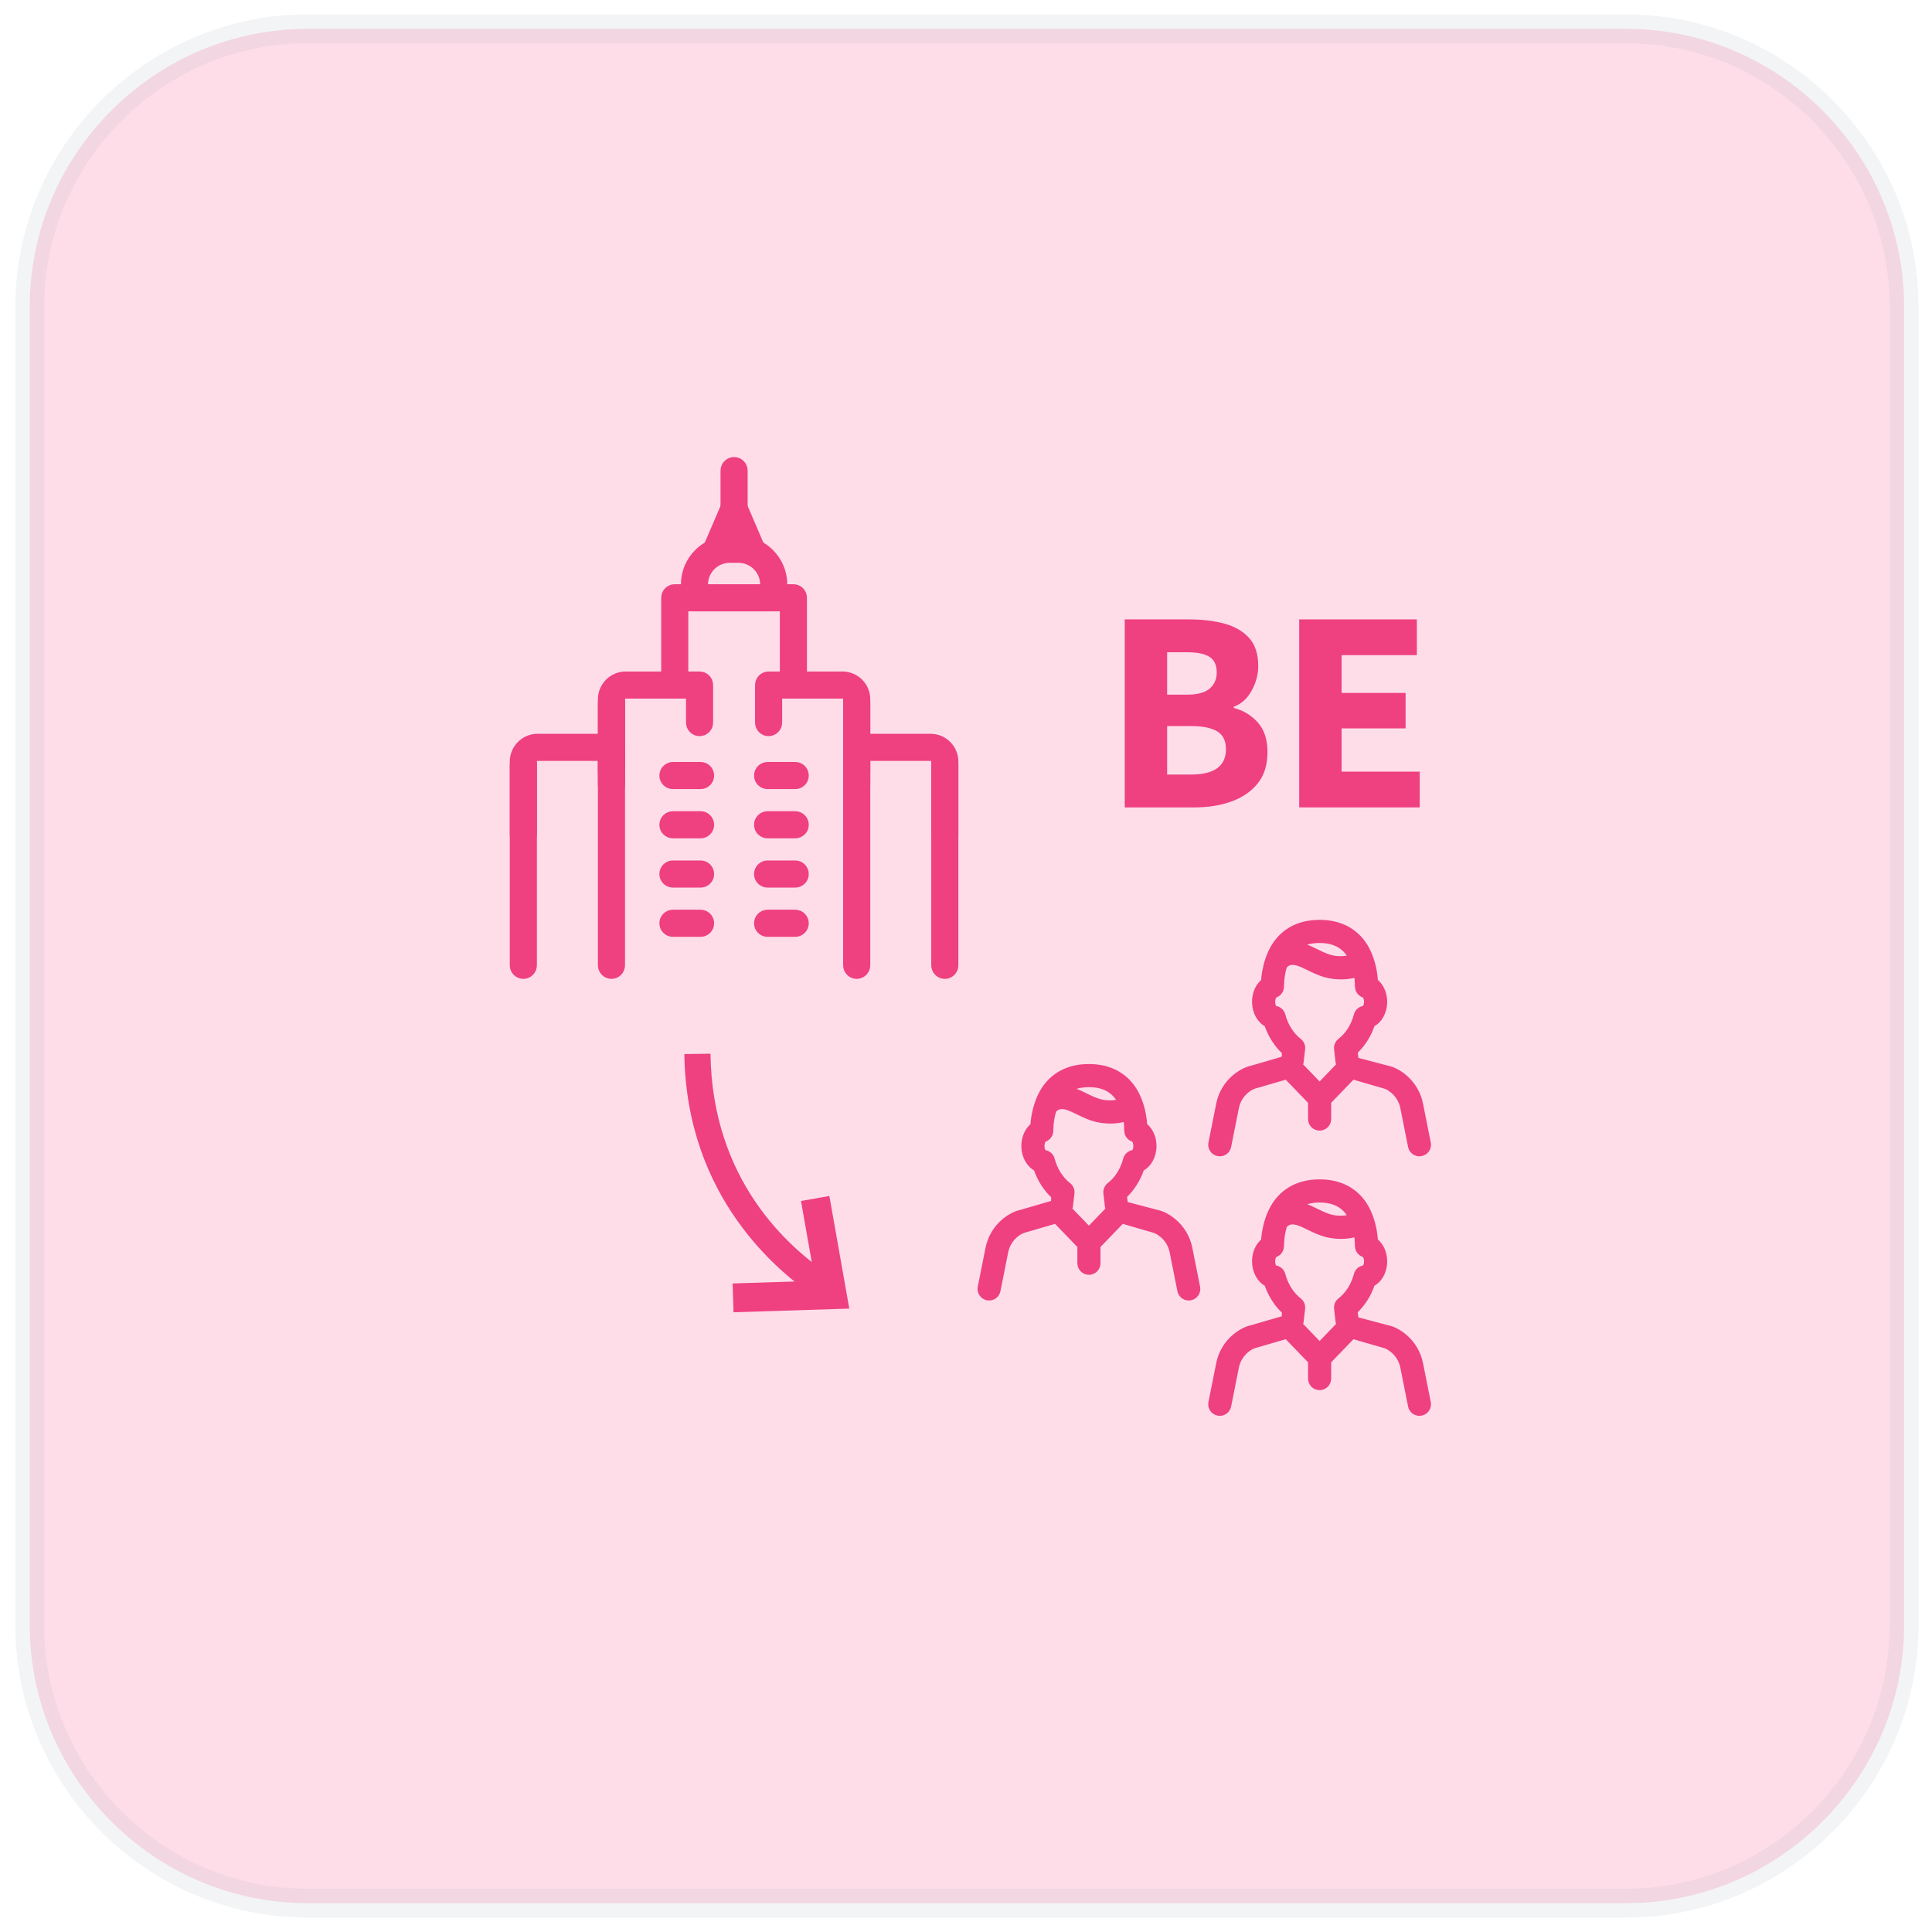
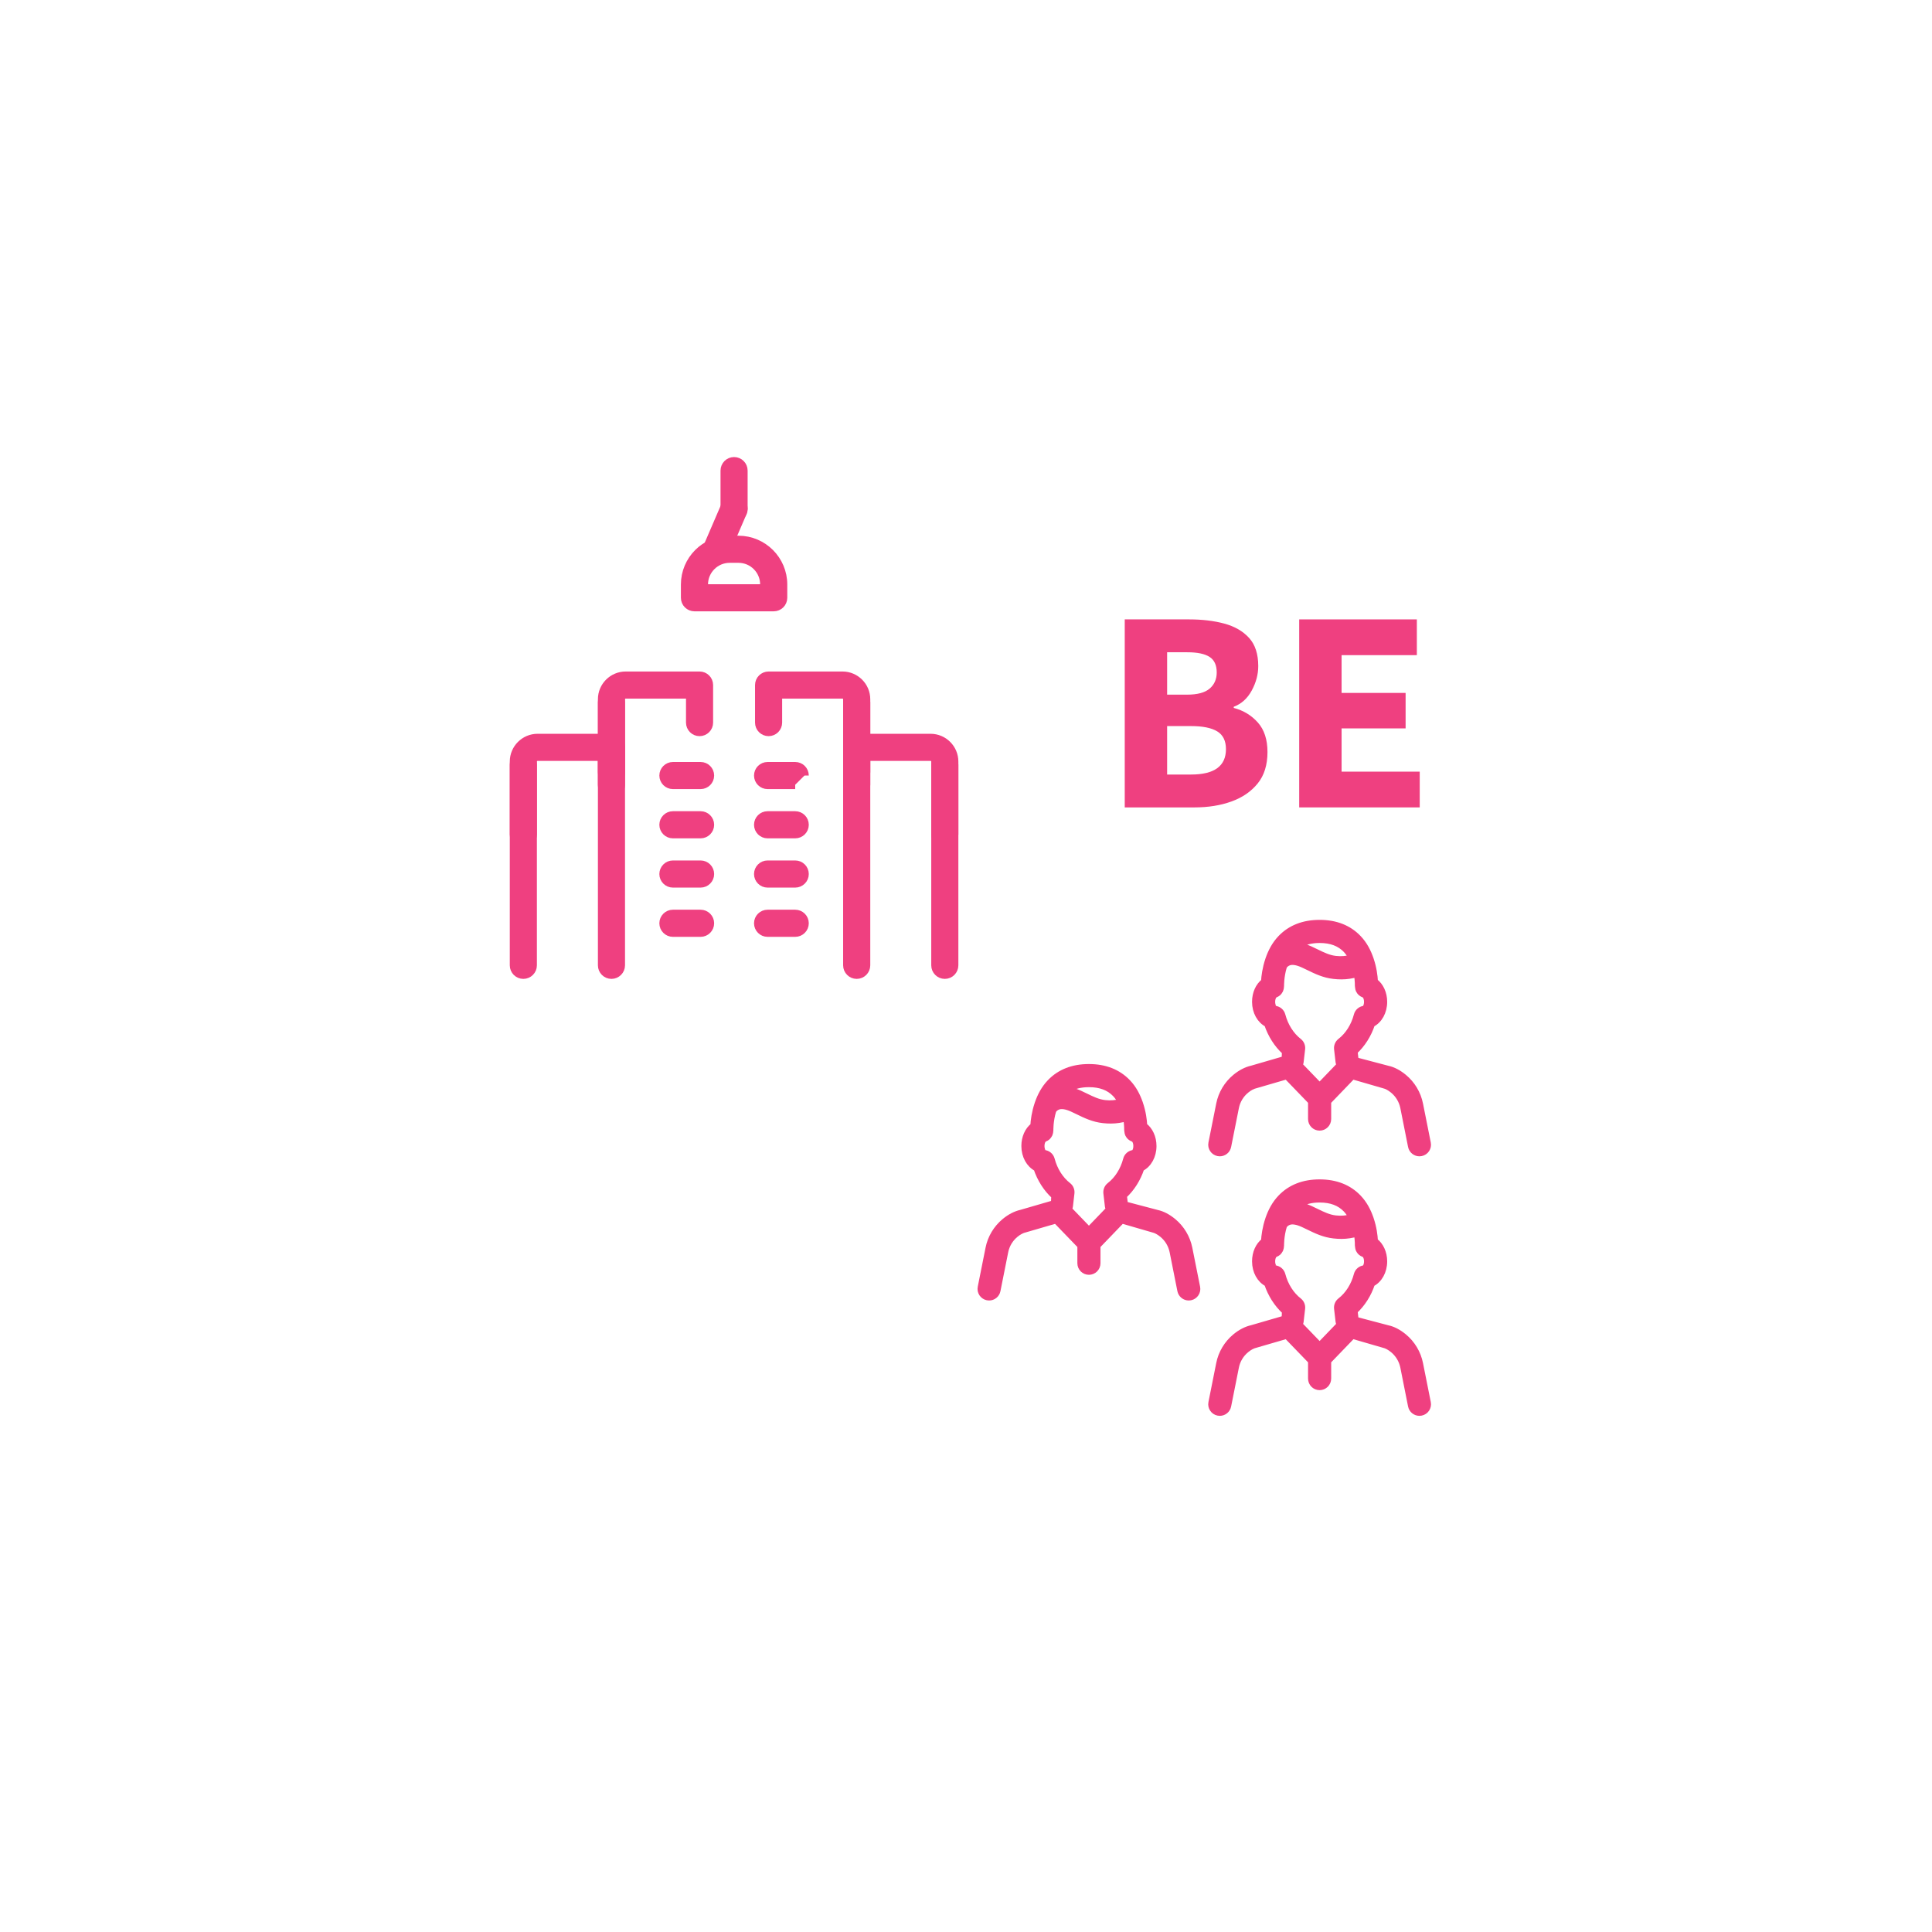
<svg xmlns="http://www.w3.org/2000/svg" width="67px" height="67px" viewBox="0 0 67 67" version="1.1">
  <title>Types-B2C Data Belgium</title>
  <g id="Data-API" stroke="none" stroke-width="1" fill="none" fill-rule="evenodd">
    <g id="Infobelpro---Data-B2B" transform="translate(-711, -2368)">
      <g id="What-kind-of-B2B2-data-?" transform="translate(-2, 2206)">
        <g id="1st-line" transform="translate(326, 120)">
          <g id="Types-B2C-Data-Belgium" transform="translate(388.032, 43)">
-             <path d="M9.637,0 C4.337,0 0,4.337 0,9.637 L0,55.363 C0,60.663 4.337,65 9.637,65 L55.363,65 C60.642,65 64.965,60.699 65,55.428 L65,9.572 C64.965,4.301 60.642,0 55.363,0 L9.637,0 Z" id="Fill-1" stroke-opacity="0.12" stroke="#969EAC" fill="#FEDDE9" />
            <path d="M35.444,39.203 C35.412,39.081 35.306,38.992 35.18,38.981 C35.159,38.976 35.09,38.895 35.09,38.743 C35.09,38.595 35.155,38.513 35.18,38.507 C35.189,38.504 35.195,38.498 35.203,38.494 C35.221,38.487 35.238,38.478 35.254,38.468 C35.271,38.457 35.287,38.446 35.302,38.433 C35.315,38.421 35.325,38.407 35.336,38.392 C35.349,38.375 35.359,38.359 35.368,38.34 C35.375,38.324 35.38,38.308 35.384,38.29 C35.389,38.269 35.394,38.249 35.394,38.228 C35.395,38.22 35.399,38.212 35.398,38.204 C35.398,38.2 35.389,37.873 35.498,37.518 C35.53,37.461 35.591,37.41 35.664,37.383 C35.783,37.339 35.948,37.365 36.156,37.46 L36.351,37.553 C36.612,37.68 36.883,37.812 37.223,37.849 C37.315,37.86 37.405,37.864 37.492,37.864 C37.679,37.864 37.853,37.834 38.021,37.788 C38.059,38.019 38.054,38.196 38.054,38.2 C38.053,38.21 38.058,38.219 38.059,38.23 C38.06,38.251 38.063,38.271 38.068,38.29 C38.073,38.308 38.079,38.325 38.086,38.341 C38.095,38.36 38.106,38.376 38.118,38.393 C38.129,38.407 38.14,38.42 38.153,38.432 C38.168,38.446 38.184,38.457 38.202,38.468 C38.218,38.478 38.235,38.486 38.252,38.492 C38.262,38.496 38.271,38.504 38.282,38.506 C38.306,38.513 38.371,38.595 38.371,38.743 C38.371,38.895 38.303,38.975 38.282,38.98 C38.155,38.991 38.049,39.081 38.017,39.204 C37.92,39.576 37.717,39.897 37.447,40.106 C37.364,40.171 37.32,40.274 37.332,40.379 L37.385,40.836 C37.39,40.872 37.409,40.901 37.419,40.934 L36.731,41.649 L36.042,40.935 C36.053,40.901 36.072,40.871 36.076,40.836 L36.129,40.379 C36.141,40.274 36.098,40.171 36.015,40.107 C35.745,39.896 35.542,39.576 35.444,39.203 M37.643,36.944 C37.72,37.024 37.778,37.115 37.829,37.21 C37.664,37.252 37.49,37.273 37.289,37.25 C37.052,37.224 36.849,37.126 36.614,37.011 L36.406,36.912 C36.267,36.849 36.136,36.811 36.009,36.788 C36.203,36.664 36.44,36.602 36.731,36.602 C37.125,36.602 37.423,36.714 37.643,36.944 M39.658,41.351 C39.47,41.197 39.277,41.097 39.102,41.06 L38.009,40.772 C38.006,40.77 38.005,40.766 38.003,40.764 C37.996,40.758 37.988,40.756 37.982,40.751 L37.949,40.469 C38.218,40.22 38.427,39.891 38.551,39.518 C38.803,39.393 38.974,39.094 38.974,38.743 C38.974,38.443 38.849,38.181 38.653,38.033 C38.644,37.851 38.609,37.567 38.507,37.267 C38.505,37.262 38.506,37.258 38.504,37.253 C38.503,37.252 38.502,37.252 38.501,37.251 C38.416,37.003 38.288,36.747 38.081,36.531 C37.746,36.179 37.291,36 36.731,36 C36.17,36 35.716,36.178 35.379,36.53 C35.169,36.749 35.039,37.009 34.952,37.259 C34.952,37.261 34.95,37.262 34.949,37.263 C34.947,37.268 34.947,37.273 34.946,37.278 C34.845,37.576 34.809,37.858 34.799,38.037 C34.607,38.186 34.488,38.445 34.488,38.743 C34.488,39.094 34.659,39.391 34.909,39.518 C35.037,39.896 35.249,40.229 35.524,40.48 L35.514,40.724 L34.382,41.053 C34.186,41.097 33.991,41.197 33.804,41.351 C33.515,41.59 33.316,41.923 33.244,42.288 L32.974,43.64 C32.941,43.803 33.047,43.961 33.21,43.994 C33.23,43.998 33.25,44 33.269,44 C33.41,44 33.536,43.901 33.564,43.758 L33.834,42.405 C33.88,42.176 34.005,41.966 34.188,41.816 C34.301,41.723 34.41,41.664 34.531,41.637 L35.586,41.33 L36.43,42.204 L36.43,42.807 C36.43,42.974 36.564,43.109 36.731,43.109 C36.897,43.109 37.032,42.974 37.032,42.807 L37.032,42.204 L37.874,41.33 L38.954,41.643 C39.052,41.664 39.163,41.725 39.274,41.816 C39.456,41.966 39.581,42.176 39.628,42.406 L39.897,43.758 C39.926,43.901 40.052,44 40.193,44 C40.212,44 40.232,43.998 40.252,43.994 C40.415,43.961 40.521,43.803 40.488,43.64 L40.218,42.288 C40.145,41.922 39.946,41.589 39.658,41.351" id="Fill-1" stroke="#EF4080" stroke-width="0.2" fill="#EF4080" />
            <path d="M43.444,43.203 C43.412,43.081 43.306,42.992 43.18,42.981 C43.159,42.976 43.09,42.895 43.09,42.743 C43.09,42.595 43.155,42.513 43.18,42.507 C43.189,42.504 43.195,42.498 43.203,42.494 C43.221,42.487 43.238,42.478 43.254,42.468 C43.271,42.457 43.287,42.446 43.302,42.433 C43.315,42.421 43.325,42.407 43.336,42.392 C43.349,42.375 43.359,42.359 43.368,42.34 C43.375,42.324 43.38,42.308 43.384,42.29 C43.389,42.269 43.394,42.249 43.394,42.228 C43.395,42.22 43.399,42.212 43.398,42.204 C43.398,42.2 43.389,41.873 43.498,41.518 C43.53,41.461 43.591,41.41 43.664,41.383 C43.783,41.339 43.948,41.365 44.156,41.46 L44.351,41.553 C44.612,41.68 44.883,41.812 45.223,41.849 C45.315,41.86 45.405,41.864 45.492,41.864 C45.679,41.864 45.853,41.834 46.021,41.788 C46.059,42.019 46.054,42.196 46.054,42.2 C46.053,42.21 46.058,42.219 46.059,42.23 C46.06,42.251 46.063,42.271 46.068,42.29 C46.073,42.308 46.079,42.325 46.086,42.341 C46.095,42.36 46.106,42.376 46.118,42.393 C46.129,42.407 46.14,42.42 46.153,42.432 C46.168,42.446 46.184,42.457 46.202,42.468 C46.218,42.478 46.235,42.486 46.252,42.492 C46.262,42.496 46.271,42.504 46.282,42.506 C46.306,42.513 46.371,42.595 46.371,42.743 C46.371,42.895 46.303,42.975 46.282,42.98 C46.155,42.991 46.049,43.081 46.017,43.204 C45.92,43.576 45.717,43.897 45.447,44.106 C45.364,44.171 45.32,44.274 45.332,44.379 L45.385,44.836 C45.39,44.872 45.409,44.901 45.419,44.934 L44.731,45.649 L44.042,44.935 C44.053,44.901 44.072,44.871 44.076,44.836 L44.129,44.379 C44.141,44.274 44.098,44.171 44.015,44.107 C43.745,43.896 43.542,43.576 43.444,43.203 M45.643,40.944 C45.72,41.024 45.778,41.115 45.829,41.21 C45.664,41.252 45.49,41.273 45.289,41.25 C45.052,41.224 44.849,41.126 44.614,41.011 L44.406,40.912 C44.267,40.849 44.136,40.811 44.009,40.788 C44.203,40.664 44.44,40.602 44.731,40.602 C45.125,40.602 45.423,40.714 45.643,40.944 M47.658,45.351 C47.47,45.197 47.277,45.097 47.102,45.06 L46.009,44.772 C46.006,44.77 46.005,44.766 46.003,44.764 C45.996,44.758 45.988,44.756 45.982,44.751 L45.949,44.469 C46.218,44.22 46.427,43.891 46.551,43.518 C46.803,43.393 46.974,43.094 46.974,42.743 C46.974,42.443 46.849,42.181 46.653,42.033 C46.644,41.851 46.609,41.567 46.507,41.267 C46.505,41.262 46.506,41.258 46.504,41.253 C46.503,41.252 46.502,41.252 46.501,41.251 C46.416,41.003 46.288,40.747 46.081,40.531 C45.746,40.179 45.291,40 44.731,40 C44.17,40 43.716,40.178 43.379,40.53 C43.169,40.749 43.039,41.009 42.952,41.259 C42.952,41.261 42.95,41.262 42.949,41.263 C42.947,41.268 42.947,41.273 42.946,41.278 C42.845,41.576 42.809,41.858 42.799,42.037 C42.607,42.186 42.488,42.445 42.488,42.743 C42.488,43.094 42.659,43.391 42.909,43.518 C43.037,43.896 43.249,44.229 43.524,44.48 L43.514,44.724 L42.382,45.053 C42.186,45.097 41.991,45.197 41.804,45.351 C41.515,45.59 41.316,45.923 41.244,46.288 L40.974,47.64 C40.941,47.803 41.047,47.961 41.21,47.994 C41.23,47.998 41.25,48 41.269,48 C41.41,48 41.536,47.901 41.564,47.758 L41.834,46.405 C41.88,46.176 42.005,45.966 42.188,45.816 C42.301,45.723 42.41,45.664 42.531,45.637 L43.586,45.33 L44.43,46.204 L44.43,46.807 C44.43,46.974 44.564,47.109 44.731,47.109 C44.897,47.109 45.032,46.974 45.032,46.807 L45.032,46.204 L45.874,45.33 L46.954,45.643 C47.052,45.664 47.163,45.725 47.274,45.816 C47.456,45.966 47.581,46.176 47.628,46.406 L47.897,47.758 C47.926,47.901 48.052,48 48.193,48 C48.212,48 48.232,47.998 48.252,47.994 C48.415,47.961 48.521,47.803 48.488,47.64 L48.218,46.288 C48.145,45.922 47.946,45.589 47.658,45.351" id="Fill-1-Copy-7" stroke="#EF4080" stroke-width="0.2" fill="#EF4080" />
            <path d="M43.444,34.203 C43.412,34.081 43.306,33.992 43.18,33.981 C43.159,33.976 43.09,33.895 43.09,33.743 C43.09,33.595 43.155,33.513 43.18,33.507 C43.189,33.504 43.195,33.498 43.203,33.494 C43.221,33.487 43.238,33.478 43.254,33.468 C43.271,33.457 43.287,33.446 43.302,33.433 C43.315,33.421 43.325,33.407 43.336,33.392 C43.349,33.375 43.359,33.359 43.368,33.34 C43.375,33.324 43.38,33.308 43.384,33.29 C43.389,33.269 43.394,33.249 43.394,33.228 C43.395,33.22 43.399,33.212 43.398,33.204 C43.398,33.2 43.389,32.873 43.498,32.518 C43.53,32.461 43.591,32.41 43.664,32.383 C43.783,32.339 43.948,32.365 44.156,32.46 L44.351,32.553 C44.612,32.68 44.883,32.812 45.223,32.849 C45.315,32.86 45.405,32.864 45.492,32.864 C45.679,32.864 45.853,32.834 46.021,32.788 C46.059,33.019 46.054,33.196 46.054,33.2 C46.053,33.21 46.058,33.219 46.059,33.23 C46.06,33.251 46.063,33.271 46.068,33.29 C46.073,33.308 46.079,33.325 46.086,33.341 C46.095,33.36 46.106,33.376 46.118,33.393 C46.129,33.407 46.14,33.42 46.153,33.432 C46.168,33.446 46.184,33.457 46.202,33.468 C46.218,33.478 46.235,33.486 46.252,33.492 C46.262,33.496 46.271,33.504 46.282,33.506 C46.306,33.513 46.371,33.595 46.371,33.743 C46.371,33.895 46.303,33.975 46.282,33.98 C46.155,33.991 46.049,34.081 46.017,34.204 C45.92,34.576 45.717,34.897 45.447,35.106 C45.364,35.171 45.32,35.274 45.332,35.379 L45.385,35.836 C45.39,35.872 45.409,35.901 45.419,35.934 L44.731,36.649 L44.042,35.935 C44.053,35.901 44.072,35.871 44.076,35.836 L44.129,35.379 C44.141,35.274 44.098,35.171 44.015,35.107 C43.745,34.896 43.542,34.576 43.444,34.203 M45.643,31.944 C45.72,32.024 45.778,32.115 45.829,32.21 C45.664,32.252 45.49,32.273 45.289,32.25 C45.052,32.224 44.849,32.126 44.614,32.011 L44.406,31.912 C44.267,31.849 44.136,31.811 44.009,31.788 C44.203,31.664 44.44,31.602 44.731,31.602 C45.125,31.602 45.423,31.714 45.643,31.944 M47.658,36.351 C47.47,36.197 47.277,36.097 47.102,36.06 L46.009,35.772 C46.006,35.77 46.005,35.766 46.003,35.764 C45.996,35.758 45.988,35.756 45.982,35.751 L45.949,35.469 C46.218,35.22 46.427,34.891 46.551,34.518 C46.803,34.393 46.974,34.094 46.974,33.743 C46.974,33.443 46.849,33.181 46.653,33.033 C46.644,32.851 46.609,32.567 46.507,32.267 C46.505,32.262 46.506,32.258 46.504,32.253 C46.503,32.252 46.502,32.252 46.501,32.251 C46.416,32.003 46.288,31.747 46.081,31.531 C45.746,31.179 45.291,31 44.731,31 C44.17,31 43.716,31.178 43.379,31.53 C43.169,31.749 43.039,32.009 42.952,32.259 C42.952,32.261 42.95,32.262 42.949,32.263 C42.947,32.268 42.947,32.273 42.946,32.278 C42.845,32.576 42.809,32.858 42.799,33.037 C42.607,33.186 42.488,33.445 42.488,33.743 C42.488,34.094 42.659,34.391 42.909,34.518 C43.037,34.896 43.249,35.229 43.524,35.48 L43.514,35.724 L42.382,36.053 C42.186,36.097 41.991,36.197 41.804,36.351 C41.515,36.59 41.316,36.923 41.244,37.288 L40.974,38.64 C40.941,38.803 41.047,38.961 41.21,38.994 C41.23,38.998 41.25,39 41.269,39 C41.41,39 41.536,38.901 41.564,38.758 L41.834,37.405 C41.88,37.176 42.005,36.966 42.188,36.816 C42.301,36.723 42.41,36.664 42.531,36.637 L43.586,36.33 L44.43,37.204 L44.43,37.807 C44.43,37.974 44.564,38.109 44.731,38.109 C44.897,38.109 45.032,37.974 45.032,37.807 L45.032,37.204 L45.874,36.33 L46.954,36.643 C47.052,36.664 47.163,36.725 47.274,36.816 C47.456,36.966 47.581,37.176 47.628,37.406 L47.897,38.758 C47.926,38.901 48.052,39 48.193,39 C48.212,39 48.232,38.998 48.252,38.994 C48.415,38.961 48.521,38.803 48.488,38.64 L48.218,37.288 C48.145,36.922 47.946,36.589 47.658,36.351" id="Fill-1-Copy-6" stroke="#EF4080" stroke-width="0.2" fill="#EF4080" />
            <g id="Group-17-Copy" transform="translate(25.143, 40.125) scale(1, -1) rotate(-107) translate(-25.143, -40.125)translate(21.208, 36.453)">
-               <path d="M0.87,7.164 L-5.61247054e-15,6.913 C0.455,5.34 2.023,1.517 6.757,2.11759925e-12 L7.033,0.863 C2.87,2.197 1.384,5.383 0.87,7.164" id="Fill-39" fill="#EF4080" transform="translate(3.517, 3.582) scale(-1, 1) translate(-3.517, -3.582)" />
-               <polyline id="Path-2" stroke="#EF4080" points="3.741 5.803 6.76 7.343 7.869 4.088" />
-             </g>
+               </g>
            <g id="Group-43" transform="translate(16.797, 15)" fill="#EF4080" stroke="#EF4080" stroke-width="0.3">
              <path d="M3.376,17.797 C3.199,17.797 3.056,17.653 3.056,17.477 L3.056,8.357 C3.056,8.18 3.199,8.037 3.376,8.037 C3.552,8.037 3.696,8.18 3.696,8.357 L3.696,17.477 C3.696,17.653 3.552,17.797 3.376,17.797" id="Fill-1" />
              <path d="M11.881,17.797 C11.704,17.797 11.56,17.653 11.56,17.477 L11.56,8.357 C11.56,8.18 11.704,8.037 11.881,8.037 C12.057,8.037 12.201,8.18 12.201,8.357 L12.201,17.477 C12.201,17.653 12.057,17.797 11.881,17.797" id="Fill-3" />
-               <path d="M9.685,8.077 C9.509,8.077 9.365,7.933 9.365,7.757 L9.365,5.05 L5.891,5.05 L5.891,7.757 C5.891,7.933 5.748,8.077 5.571,8.077 C5.394,8.077 5.251,7.933 5.251,7.757 L5.251,4.73 C5.251,4.554 5.394,4.41 5.571,4.41 L9.685,4.41 C9.862,4.41 10.005,4.554 10.005,4.73 L10.005,7.757 C10.005,7.933 9.862,8.077 9.685,8.077" id="Fill-5" />
              <path d="M6.574,4.41 L8.682,4.41 L8.682,4.27 C8.682,3.772 8.278,3.368 7.78,3.368 L7.476,3.368 C6.979,3.368 6.574,3.772 6.574,4.27 L6.574,4.41 Z M9.003,5.05 L6.254,5.05 C6.077,5.05 5.934,4.907 5.934,4.73 L5.934,4.27 C5.934,3.42 6.625,2.728 7.476,2.728 L7.78,2.728 C8.631,2.728 9.323,3.42 9.323,4.27 L9.323,4.73 C9.323,4.907 9.179,5.05 9.003,5.05 L9.003,5.05 Z" id="Fill-7" />
              <path d="M7.024,3.368 C6.982,3.368 6.939,3.36 6.897,3.342 C6.735,3.272 6.66,3.084 6.73,2.921 L7.334,1.518 C7.404,1.356 7.592,1.28 7.755,1.351 C7.917,1.421 7.992,1.609 7.922,1.771 L7.318,3.175 C7.266,3.296 7.148,3.368 7.024,3.368" id="Fill-9" />
-               <path d="M8.233,3.368 C8.109,3.368 7.991,3.296 7.939,3.175 L7.334,1.771 C7.264,1.609 7.339,1.421 7.501,1.351 C7.664,1.28 7.852,1.356 7.923,1.518 L8.526,2.921 C8.596,3.084 8.521,3.272 8.359,3.342 C8.318,3.36 8.275,3.368 8.233,3.368" id="Fill-11" />
              <path d="M7.628,1.965 C7.452,1.965 7.308,1.822 7.308,1.645 L7.308,0.32 C7.308,0.143 7.452,0 7.628,0 C7.805,0 7.948,0.143 7.948,0.32 L7.948,1.645 C7.948,1.822 7.805,1.965 7.628,1.965" id="Fill-13" />
              <path d="M3.376,11.098 C3.199,11.098 3.056,10.955 3.056,10.778 L3.056,8.25 C3.056,7.802 3.421,7.437 3.869,7.437 L6.431,7.437 C6.608,7.437 6.751,7.58 6.751,7.757 L6.751,9.059 C6.751,9.236 6.608,9.379 6.431,9.379 C6.254,9.379 6.111,9.236 6.111,9.059 L6.111,8.077 L3.869,8.077 C3.774,8.077 3.696,8.155 3.696,8.25 L3.696,10.778 C3.696,10.955 3.552,11.098 3.376,11.098" id="Fill-15" />
              <path d="M11.881,11.098 C11.704,11.098 11.56,10.955 11.56,10.778 L11.56,8.25 C11.56,8.155 11.482,8.077 11.387,8.077 L9.145,8.077 L9.145,9.059 C9.145,9.236 9.002,9.379 8.825,9.379 C8.649,9.379 8.505,9.236 8.505,9.059 L8.505,7.757 C8.505,7.58 8.649,7.437 8.825,7.437 L11.387,7.437 C11.836,7.437 12.201,7.802 12.201,8.25 L12.201,10.778 C12.201,10.955 12.057,11.098 11.881,11.098" id="Fill-17" />
              <path d="M14.936,17.797 C14.759,17.797 14.616,17.653 14.616,17.477 L14.616,10.517 C14.616,10.34 14.759,10.197 14.936,10.197 C15.113,10.197 15.256,10.34 15.256,10.517 L15.256,17.477 C15.256,17.653 15.113,17.797 14.936,17.797" id="Fill-19" />
              <path d="M14.936,13.258 C14.759,13.258 14.616,13.115 14.616,12.938 L14.616,10.411 C14.616,10.315 14.538,10.237 14.442,10.237 L12.201,10.237 L12.201,11.219 C12.201,11.396 12.058,11.539 11.881,11.539 C11.703,11.539 11.561,11.396 11.561,11.219 L11.561,9.917 C11.561,9.74 11.703,9.597 11.881,9.597 L14.442,9.597 C14.891,9.597 15.256,9.962 15.256,10.411 L15.256,12.938 C15.256,13.115 15.113,13.258 14.936,13.258" id="Fill-21" />
              <path d="M0.32,17.797 C0.143,17.797 0,17.653 0,17.477 L0,10.517 C0,10.34 0.143,10.197 0.32,10.197 C0.497,10.197 0.64,10.34 0.64,10.517 L0.64,17.477 C0.64,17.653 0.497,17.797 0.32,17.797" id="Fill-23" />
              <path d="M0.32,13.258 C0.143,13.258 0,13.115 0,12.938 L0,10.411 C0,9.962 0.365,9.597 0.814,9.597 L3.375,9.597 C3.553,9.597 3.696,9.74 3.696,9.917 L3.696,11.219 C3.696,11.396 3.553,11.539 3.375,11.539 C3.199,11.539 3.055,11.396 3.055,11.219 L3.055,10.237 L0.814,10.237 C0.718,10.237 0.64,10.315 0.64,10.411 L0.64,12.938 C0.64,13.115 0.497,13.258 0.32,13.258" id="Fill-25" />
              <path d="M6.467,11.215 L5.507,11.215 C5.331,11.215 5.187,11.072 5.187,10.895 C5.187,10.718 5.331,10.575 5.507,10.575 L6.467,10.575 C6.643,10.575 6.787,10.718 6.787,10.895 C6.787,11.072 6.643,11.215 6.467,11.215" id="Fill-27" />
              <path d="M6.467,12.923 L5.507,12.923 C5.331,12.923 5.187,12.779 5.187,12.603 C5.187,12.426 5.331,12.282 5.507,12.282 L6.467,12.282 C6.643,12.282 6.787,12.426 6.787,12.603 C6.787,12.779 6.643,12.923 6.467,12.923" id="Fill-29" />
              <path d="M6.467,14.631 L5.507,14.631 C5.331,14.631 5.187,14.487 5.187,14.311 C5.187,14.134 5.331,13.99 5.507,13.99 L6.467,13.99 C6.643,13.99 6.787,14.134 6.787,14.311 C6.787,14.487 6.643,14.631 6.467,14.631" id="Fill-31" />
              <path d="M6.467,16.339 L5.507,16.339 C5.331,16.339 5.187,16.195 5.187,16.018 C5.187,15.842 5.331,15.698 5.507,15.698 L6.467,15.698 C6.643,15.698 6.787,15.842 6.787,16.018 C6.787,16.195 6.643,16.339 6.467,16.339" id="Fill-33" />
-               <path d="M9.748,11.215 L8.79,11.215 C8.613,11.215 8.47,11.072 8.47,10.895 C8.47,10.718 8.613,10.575 8.79,10.575 L9.748,10.575 C9.925,10.575 10.069,10.718 10.069,10.895 C10.069,11.072 9.925,11.215 9.748,11.215" id="Fill-35" />
+               <path d="M9.748,11.215 L8.79,11.215 C8.613,11.215 8.47,11.072 8.47,10.895 C8.47,10.718 8.613,10.575 8.79,10.575 L9.748,10.575 C9.925,10.575 10.069,10.718 10.069,10.895 " id="Fill-35" />
              <path d="M9.748,12.923 L8.79,12.923 C8.613,12.923 8.47,12.779 8.47,12.603 C8.47,12.426 8.613,12.282 8.79,12.282 L9.748,12.282 C9.925,12.282 10.069,12.426 10.069,12.603 C10.069,12.779 9.925,12.923 9.748,12.923" id="Fill-37" />
              <path d="M9.748,14.631 L8.79,14.631 C8.613,14.631 8.47,14.487 8.47,14.311 C8.47,14.134 8.613,13.99 8.79,13.99 L9.748,13.99 C9.925,13.99 10.069,14.134 10.069,14.311 C10.069,14.487 9.925,14.631 9.748,14.631" id="Fill-39" />
              <path d="M9.748,16.339 L8.79,16.339 C8.613,16.339 8.47,16.195 8.47,16.018 C8.47,15.842 8.613,15.698 8.79,15.698 L9.748,15.698 C9.925,15.698 10.069,15.842 10.069,16.018 C10.069,16.195 9.925,16.339 9.748,16.339" id="Fill-41" />
            </g>
            <g id="POI" transform="translate(37.973, 20.48)" fill="#EF4080" fill-rule="nonzero">
              <path d="M0,6.52 L0,0 L2.23,0 C2.683,0 3.09,0.048 3.45,0.145 C3.81,0.242 4.097,0.407 4.31,0.64 C4.523,0.873 4.63,1.2 4.63,1.62 C4.63,1.907 4.555,2.188 4.405,2.465 C4.255,2.742 4.047,2.93 3.78,3.03 L3.78,3.07 C4.113,3.157 4.392,3.325 4.615,3.575 C4.838,3.825 4.95,4.167 4.95,4.6 C4.95,5.047 4.837,5.41 4.61,5.69 C4.383,5.97 4.08,6.178 3.7,6.315 C3.32,6.452 2.893,6.52 2.42,6.52 L0,6.52 Z M1.47,2.61 L2.16,2.61 C2.52,2.61 2.782,2.54 2.945,2.4 C3.108,2.26 3.19,2.073 3.19,1.84 C3.19,1.587 3.107,1.407 2.94,1.3 C2.773,1.193 2.517,1.14 2.17,1.14 L1.47,1.14 L1.47,2.61 Z M1.47,5.38 L2.3,5.38 C3.107,5.38 3.51,5.087 3.51,4.5 C3.51,4.213 3.41,4.008 3.21,3.885 C3.01,3.762 2.707,3.7 2.3,3.7 L1.47,3.7 L1.47,5.38 Z" id="Shape" />
              <polygon id="Path" points="6.05 6.52 6.05 0 10.13 0 10.13 1.24 7.52 1.24 7.52 2.55 9.74 2.55 9.74 3.78 7.52 3.78 7.52 5.28 10.23 5.28 10.23 6.52" />
            </g>
          </g>
        </g>
      </g>
    </g>
  </g>
</svg>